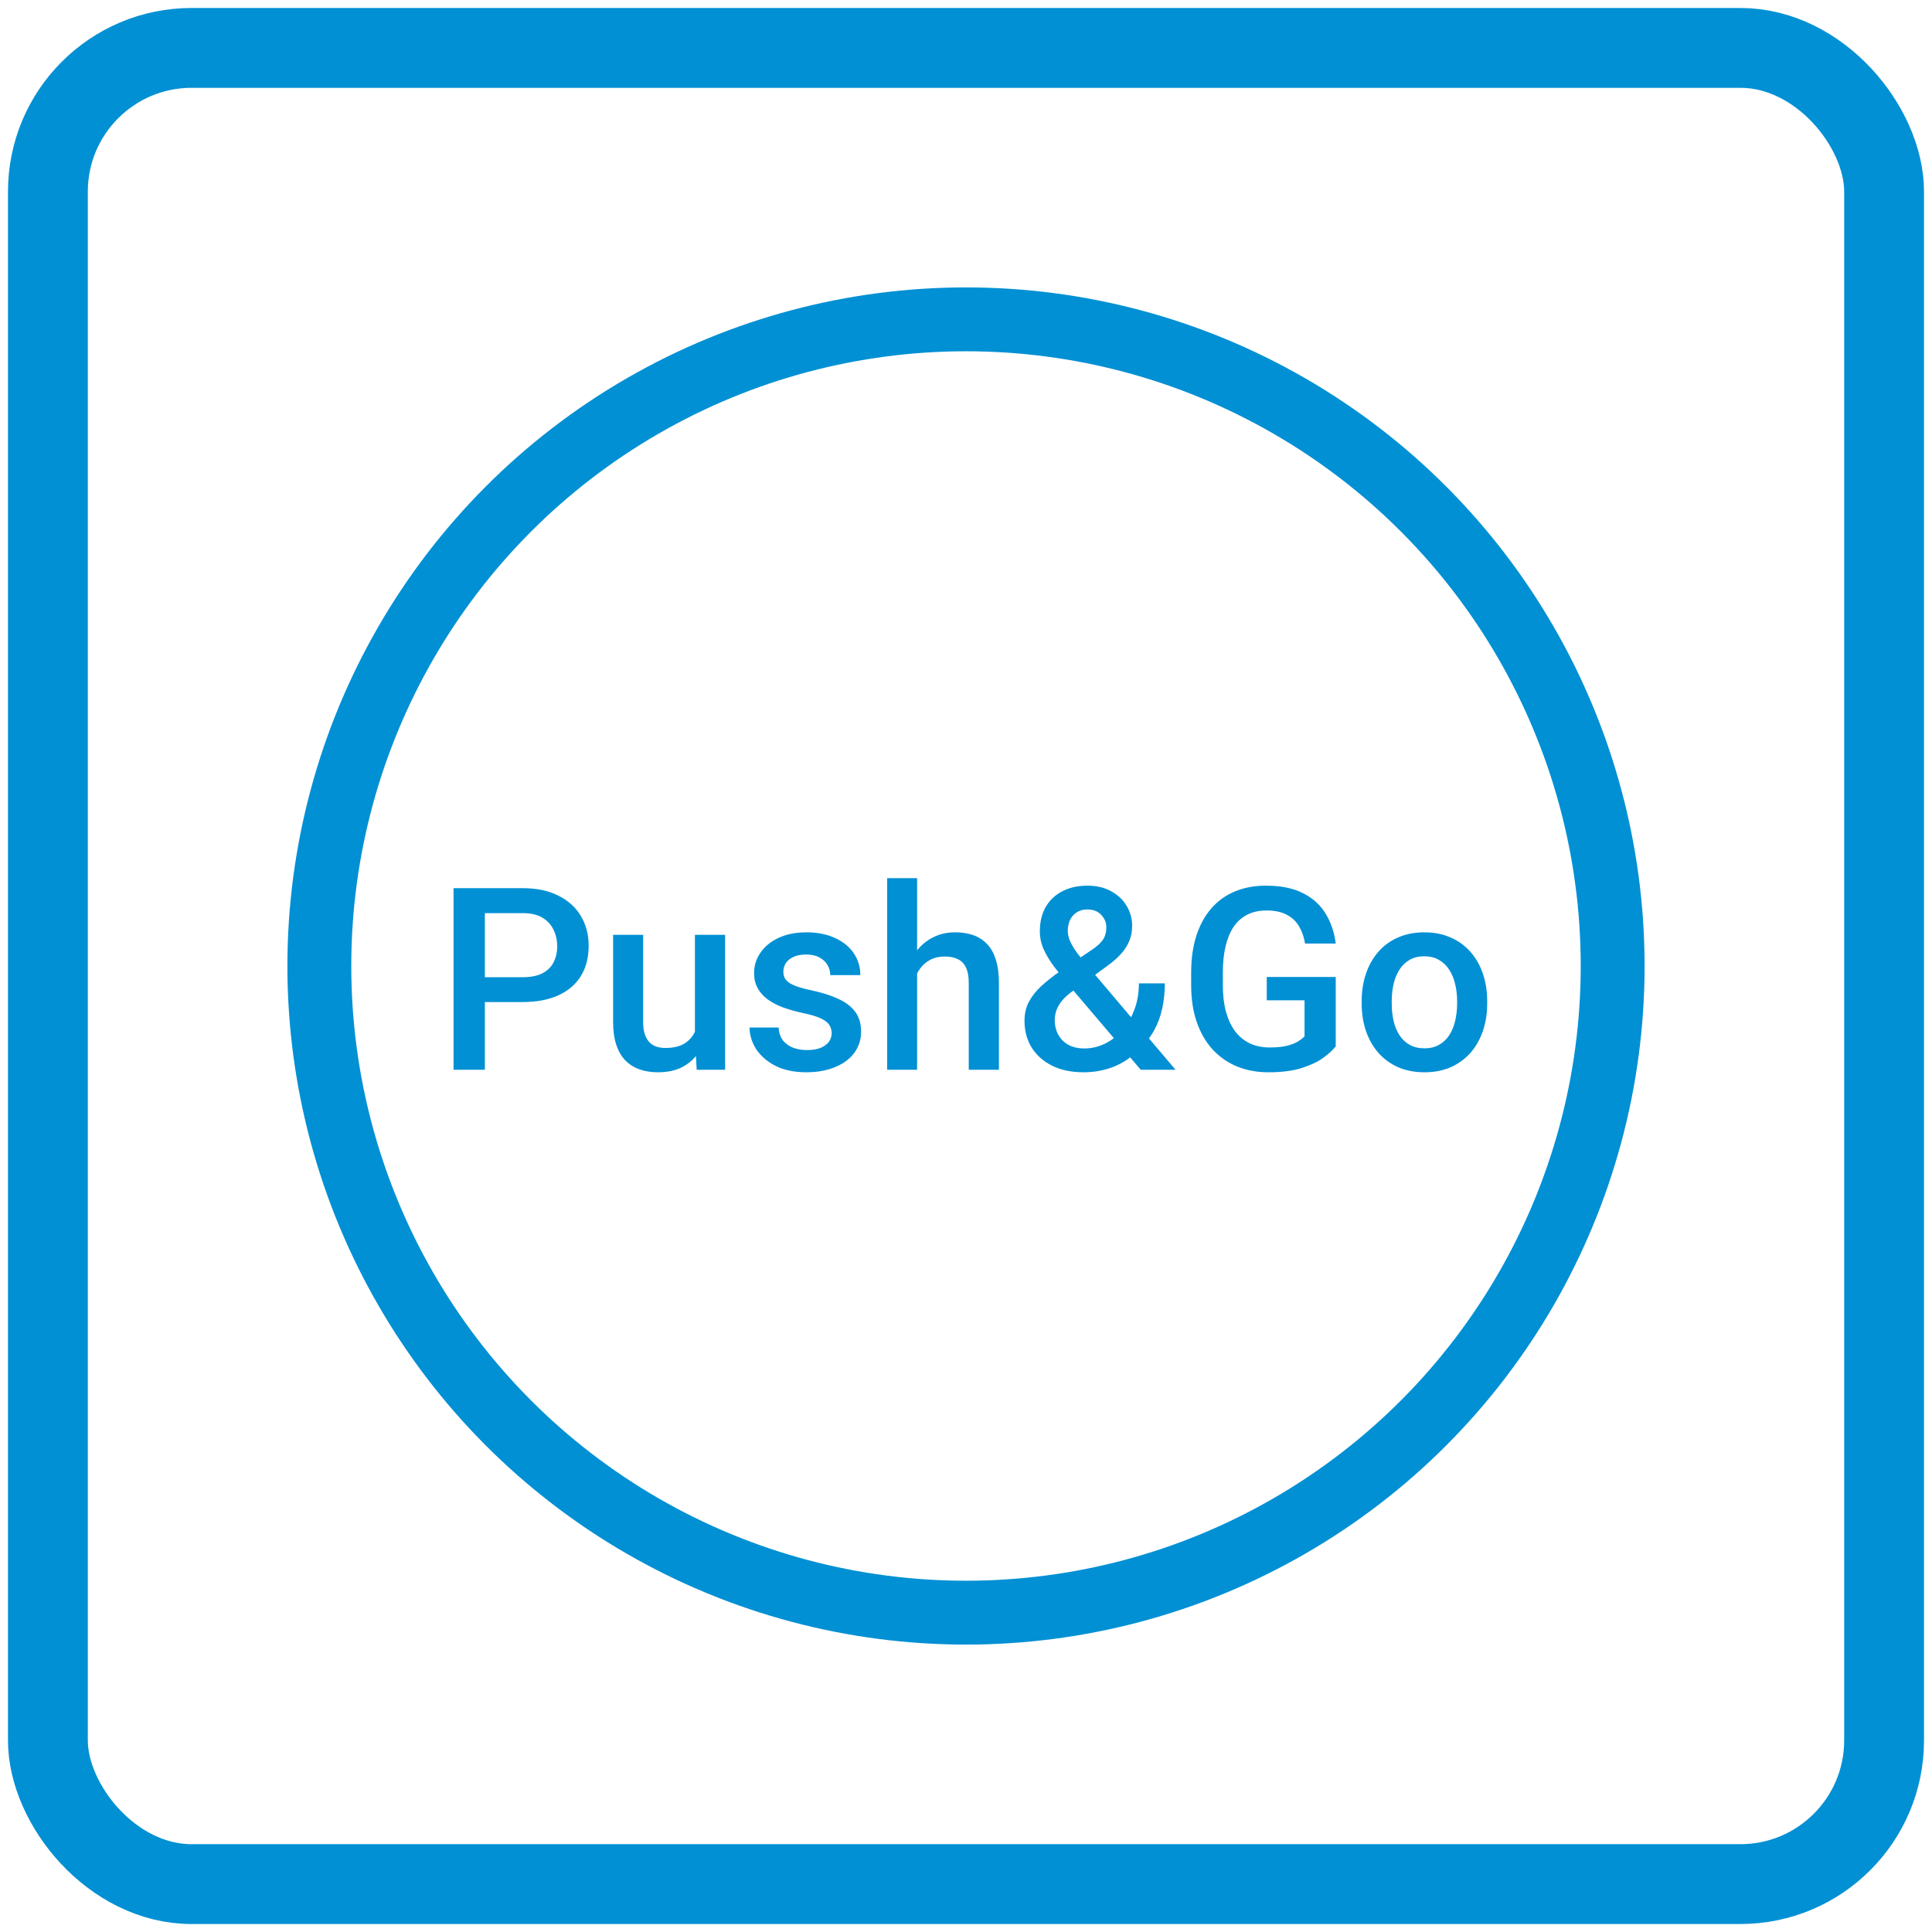
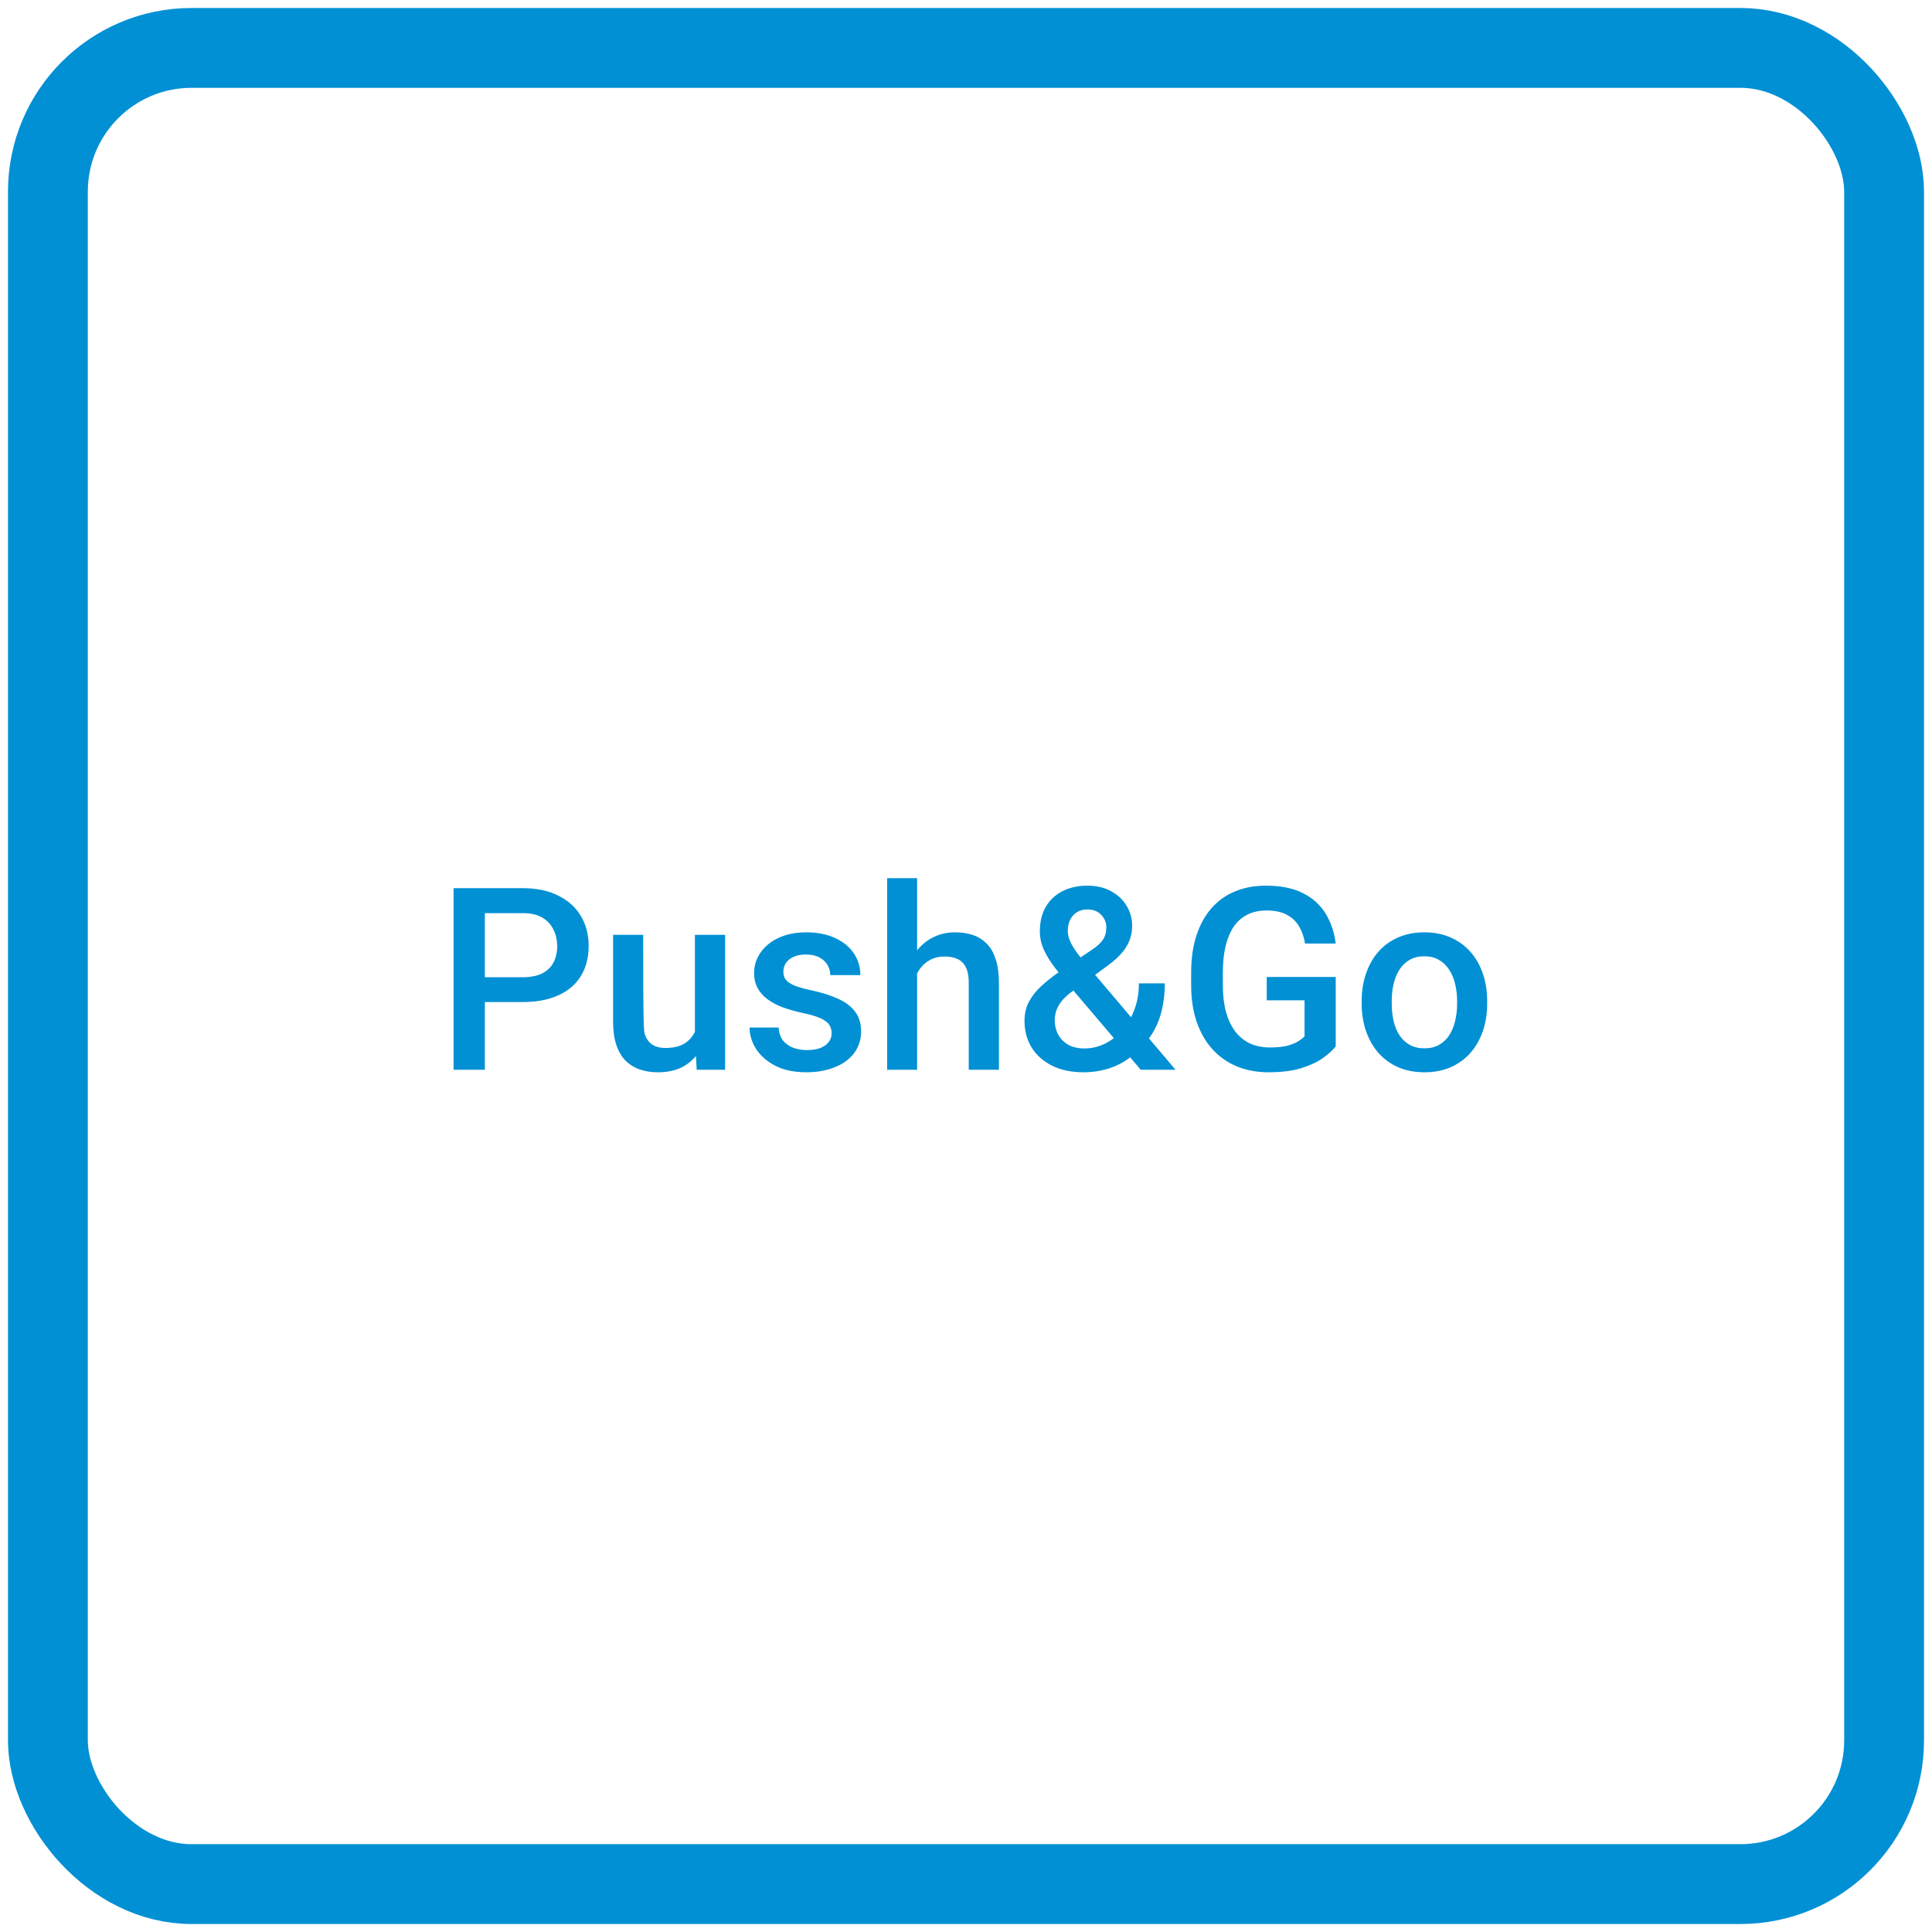
<svg xmlns="http://www.w3.org/2000/svg" width="121" height="121" viewBox="0 0 121 121" fill="none">
  <rect x="3" y="3" width="115" height="115" rx="9" stroke="#0190D4" stroke-width="5" />
-   <path d="M32.727 62.758H29.766V61.203H32.727C33.242 61.203 33.659 61.12 33.977 60.953C34.294 60.786 34.526 60.557 34.672 60.266C34.823 59.969 34.898 59.63 34.898 59.25C34.898 58.891 34.823 58.555 34.672 58.242C34.526 57.925 34.294 57.669 33.977 57.477C33.659 57.284 33.242 57.188 32.727 57.188H30.367V67H28.406V55.625H32.727C33.607 55.625 34.354 55.781 34.969 56.094C35.589 56.401 36.06 56.828 36.383 57.375C36.706 57.917 36.867 58.536 36.867 59.234C36.867 59.969 36.706 60.599 36.383 61.125C36.06 61.651 35.589 62.055 34.969 62.336C34.354 62.617 33.607 62.758 32.727 62.758ZM43.523 65.008V58.547H45.414V67H43.633L43.523 65.008ZM43.789 63.25L44.422 63.234C44.422 63.802 44.359 64.326 44.234 64.805C44.109 65.279 43.917 65.693 43.656 66.047C43.396 66.396 43.062 66.669 42.656 66.867C42.25 67.06 41.763 67.156 41.195 67.156C40.784 67.156 40.406 67.096 40.062 66.977C39.719 66.857 39.422 66.672 39.172 66.422C38.927 66.172 38.737 65.846 38.602 65.445C38.466 65.044 38.398 64.565 38.398 64.008V58.547H40.281V64.023C40.281 64.331 40.318 64.588 40.391 64.797C40.464 65 40.562 65.164 40.688 65.289C40.812 65.414 40.958 65.503 41.125 65.555C41.292 65.607 41.469 65.633 41.656 65.633C42.193 65.633 42.615 65.529 42.922 65.32C43.234 65.107 43.456 64.82 43.586 64.461C43.721 64.102 43.789 63.698 43.789 63.25ZM52.086 64.711C52.086 64.523 52.039 64.354 51.945 64.203C51.852 64.047 51.672 63.906 51.406 63.781C51.146 63.656 50.76 63.542 50.25 63.438C49.802 63.339 49.391 63.221 49.016 63.086C48.646 62.945 48.328 62.776 48.062 62.578C47.797 62.38 47.591 62.146 47.445 61.875C47.3 61.604 47.227 61.292 47.227 60.938C47.227 60.594 47.302 60.268 47.453 59.961C47.604 59.654 47.82 59.383 48.102 59.148C48.383 58.914 48.724 58.729 49.125 58.594C49.531 58.458 49.984 58.391 50.484 58.391C51.193 58.391 51.8 58.51 52.305 58.75C52.815 58.984 53.206 59.305 53.477 59.711C53.747 60.112 53.883 60.565 53.883 61.07H52C52 60.846 51.943 60.638 51.828 60.445C51.719 60.247 51.552 60.089 51.328 59.969C51.104 59.844 50.823 59.781 50.484 59.781C50.161 59.781 49.893 59.833 49.68 59.938C49.471 60.036 49.315 60.167 49.211 60.328C49.112 60.49 49.062 60.667 49.062 60.859C49.062 61 49.089 61.128 49.141 61.242C49.198 61.352 49.292 61.453 49.422 61.547C49.552 61.635 49.729 61.719 49.953 61.797C50.182 61.875 50.469 61.95 50.812 62.023C51.458 62.159 52.013 62.333 52.477 62.547C52.945 62.755 53.305 63.026 53.555 63.359C53.805 63.688 53.93 64.104 53.93 64.609C53.93 64.984 53.849 65.328 53.688 65.641C53.531 65.948 53.302 66.216 53 66.445C52.698 66.669 52.336 66.844 51.914 66.969C51.497 67.094 51.029 67.156 50.508 67.156C49.742 67.156 49.094 67.021 48.562 66.75C48.031 66.474 47.628 66.122 47.352 65.695C47.081 65.263 46.945 64.815 46.945 64.352H48.766C48.786 64.701 48.883 64.979 49.055 65.188C49.232 65.391 49.45 65.539 49.711 65.633C49.977 65.721 50.25 65.766 50.531 65.766C50.87 65.766 51.154 65.721 51.383 65.633C51.612 65.539 51.786 65.414 51.906 65.258C52.026 65.096 52.086 64.914 52.086 64.711ZM57.438 55V67H55.562V55H57.438ZM57.109 62.461L56.5 62.453C56.505 61.87 56.586 61.331 56.742 60.836C56.904 60.341 57.128 59.911 57.414 59.547C57.706 59.177 58.055 58.893 58.461 58.695C58.867 58.492 59.318 58.391 59.812 58.391C60.229 58.391 60.604 58.448 60.938 58.562C61.276 58.677 61.568 58.862 61.812 59.117C62.057 59.367 62.242 59.695 62.367 60.102C62.497 60.503 62.562 60.992 62.562 61.57V67H60.672V61.555C60.672 61.148 60.612 60.825 60.492 60.586C60.378 60.346 60.208 60.175 59.984 60.07C59.76 59.961 59.487 59.906 59.164 59.906C58.825 59.906 58.526 59.974 58.266 60.109C58.01 60.245 57.797 60.43 57.625 60.664C57.453 60.898 57.323 61.169 57.234 61.477C57.151 61.784 57.109 62.112 57.109 62.461ZM66.414 60.812L68.375 59.492C68.703 59.273 68.938 59.06 69.078 58.852C69.219 58.638 69.289 58.372 69.289 58.055C69.289 57.784 69.185 57.534 68.977 57.305C68.768 57.075 68.474 56.961 68.094 56.961C67.828 56.961 67.604 57.023 67.422 57.148C67.24 57.268 67.102 57.43 67.008 57.633C66.919 57.831 66.875 58.052 66.875 58.297C66.875 58.531 66.935 58.773 67.055 59.023C67.174 59.268 67.338 59.526 67.547 59.797C67.755 60.062 67.99 60.349 68.25 60.656L73.625 67H71.445L67.055 61.836C66.674 61.378 66.338 60.958 66.047 60.578C65.755 60.193 65.529 59.82 65.367 59.461C65.206 59.096 65.125 58.721 65.125 58.336C65.125 57.742 65.247 57.232 65.492 56.805C65.737 56.378 66.083 56.05 66.531 55.82C66.979 55.586 67.503 55.469 68.102 55.469C68.68 55.469 69.177 55.586 69.594 55.82C70.016 56.05 70.338 56.354 70.562 56.734C70.792 57.115 70.906 57.531 70.906 57.984C70.906 58.344 70.841 58.672 70.711 58.969C70.581 59.266 70.401 59.536 70.172 59.781C69.943 60.026 69.677 60.258 69.375 60.477L66.992 62.211C66.716 62.435 66.51 62.651 66.375 62.859C66.245 63.062 66.159 63.25 66.117 63.422C66.076 63.594 66.055 63.745 66.055 63.875C66.055 64.208 66.125 64.51 66.266 64.781C66.412 65.052 66.622 65.268 66.898 65.43C67.18 65.586 67.521 65.664 67.922 65.664C68.354 65.664 68.773 65.568 69.18 65.375C69.586 65.177 69.951 64.898 70.273 64.539C70.596 64.18 70.852 63.75 71.039 63.25C71.232 62.75 71.328 62.195 71.328 61.586H72.953C72.953 62.138 72.898 62.661 72.789 63.156C72.685 63.651 72.516 64.109 72.281 64.531C72.052 64.953 71.75 65.331 71.375 65.664C71.338 65.701 71.297 65.747 71.25 65.805C71.208 65.857 71.167 65.901 71.125 65.938C70.677 66.349 70.174 66.656 69.617 66.859C69.065 67.057 68.477 67.156 67.852 67.156C67.096 67.156 66.443 67.018 65.891 66.742C65.338 66.466 64.912 66.086 64.609 65.602C64.312 65.117 64.164 64.562 64.164 63.938C64.164 63.474 64.26 63.068 64.453 62.719C64.646 62.365 64.909 62.036 65.242 61.734C65.581 61.427 65.971 61.12 66.414 60.812ZM83.656 61.188V65.531C83.495 65.745 83.242 65.979 82.898 66.234C82.56 66.484 82.109 66.701 81.547 66.883C80.984 67.065 80.284 67.156 79.445 67.156C78.732 67.156 78.078 67.037 77.484 66.797C76.891 66.552 76.378 66.195 75.945 65.727C75.518 65.258 75.188 64.688 74.953 64.016C74.719 63.339 74.602 62.568 74.602 61.703V60.914C74.602 60.055 74.708 59.289 74.922 58.617C75.141 57.94 75.453 57.367 75.859 56.898C76.266 56.43 76.755 56.075 77.328 55.836C77.906 55.591 78.56 55.469 79.289 55.469C80.221 55.469 80.992 55.625 81.602 55.938C82.216 56.245 82.69 56.672 83.023 57.219C83.357 57.766 83.568 58.391 83.656 59.094H81.734C81.672 58.698 81.549 58.344 81.367 58.031C81.19 57.719 80.935 57.474 80.602 57.297C80.273 57.115 79.846 57.023 79.32 57.023C78.867 57.023 78.469 57.109 78.125 57.281C77.781 57.453 77.495 57.706 77.266 58.039C77.042 58.372 76.872 58.779 76.758 59.258C76.643 59.737 76.586 60.284 76.586 60.898V61.703C76.586 62.328 76.651 62.883 76.781 63.367C76.917 63.852 77.109 64.26 77.359 64.594C77.615 64.927 77.924 65.18 78.289 65.352C78.654 65.518 79.065 65.602 79.523 65.602C79.971 65.602 80.338 65.565 80.625 65.492C80.912 65.414 81.138 65.323 81.305 65.219C81.477 65.109 81.609 65.005 81.703 64.906V62.648H79.336V61.188H83.656ZM85.281 62.867V62.688C85.281 62.078 85.37 61.513 85.547 60.992C85.724 60.466 85.979 60.01 86.312 59.625C86.651 59.234 87.062 58.932 87.547 58.719C88.037 58.5 88.588 58.391 89.203 58.391C89.823 58.391 90.375 58.5 90.859 58.719C91.349 58.932 91.763 59.234 92.102 59.625C92.44 60.01 92.698 60.466 92.875 60.992C93.052 61.513 93.141 62.078 93.141 62.688V62.867C93.141 63.477 93.052 64.042 92.875 64.562C92.698 65.083 92.44 65.539 92.102 65.93C91.763 66.315 91.352 66.617 90.867 66.836C90.383 67.049 89.833 67.156 89.219 67.156C88.599 67.156 88.044 67.049 87.555 66.836C87.07 66.617 86.659 66.315 86.32 65.93C85.982 65.539 85.724 65.083 85.547 64.562C85.37 64.042 85.281 63.477 85.281 62.867ZM87.164 62.688V62.867C87.164 63.247 87.203 63.607 87.281 63.945C87.359 64.284 87.482 64.581 87.648 64.836C87.815 65.091 88.029 65.292 88.289 65.438C88.549 65.583 88.859 65.656 89.219 65.656C89.568 65.656 89.87 65.583 90.125 65.438C90.385 65.292 90.599 65.091 90.766 64.836C90.932 64.581 91.055 64.284 91.133 63.945C91.216 63.607 91.258 63.247 91.258 62.867V62.688C91.258 62.312 91.216 61.958 91.133 61.625C91.055 61.286 90.93 60.987 90.758 60.727C90.591 60.466 90.378 60.263 90.117 60.117C89.862 59.966 89.557 59.891 89.203 59.891C88.849 59.891 88.542 59.966 88.281 60.117C88.026 60.263 87.815 60.466 87.648 60.727C87.482 60.987 87.359 61.286 87.281 61.625C87.203 61.958 87.164 62.312 87.164 62.688Z" fill="#0190D4" />
-   <circle cx="60.5" cy="60.5" r="40.5" stroke="#0190D4" stroke-width="4" />
+   <path d="M32.727 62.758H29.766V61.203H32.727C33.242 61.203 33.659 61.12 33.977 60.953C34.294 60.786 34.526 60.557 34.672 60.266C34.823 59.969 34.898 59.63 34.898 59.25C34.898 58.891 34.823 58.555 34.672 58.242C34.526 57.925 34.294 57.669 33.977 57.477C33.659 57.284 33.242 57.188 32.727 57.188H30.367V67H28.406V55.625H32.727C33.607 55.625 34.354 55.781 34.969 56.094C35.589 56.401 36.06 56.828 36.383 57.375C36.706 57.917 36.867 58.536 36.867 59.234C36.867 59.969 36.706 60.599 36.383 61.125C36.06 61.651 35.589 62.055 34.969 62.336C34.354 62.617 33.607 62.758 32.727 62.758ZM43.523 65.008V58.547H45.414V67H43.633L43.523 65.008ZM43.789 63.25L44.422 63.234C44.422 63.802 44.359 64.326 44.234 64.805C44.109 65.279 43.917 65.693 43.656 66.047C43.396 66.396 43.062 66.669 42.656 66.867C42.25 67.06 41.763 67.156 41.195 67.156C40.784 67.156 40.406 67.096 40.062 66.977C39.719 66.857 39.422 66.672 39.172 66.422C38.927 66.172 38.737 65.846 38.602 65.445C38.466 65.044 38.398 64.565 38.398 64.008V58.547H40.281C40.281 64.331 40.318 64.588 40.391 64.797C40.464 65 40.562 65.164 40.688 65.289C40.812 65.414 40.958 65.503 41.125 65.555C41.292 65.607 41.469 65.633 41.656 65.633C42.193 65.633 42.615 65.529 42.922 65.32C43.234 65.107 43.456 64.82 43.586 64.461C43.721 64.102 43.789 63.698 43.789 63.25ZM52.086 64.711C52.086 64.523 52.039 64.354 51.945 64.203C51.852 64.047 51.672 63.906 51.406 63.781C51.146 63.656 50.76 63.542 50.25 63.438C49.802 63.339 49.391 63.221 49.016 63.086C48.646 62.945 48.328 62.776 48.062 62.578C47.797 62.38 47.591 62.146 47.445 61.875C47.3 61.604 47.227 61.292 47.227 60.938C47.227 60.594 47.302 60.268 47.453 59.961C47.604 59.654 47.82 59.383 48.102 59.148C48.383 58.914 48.724 58.729 49.125 58.594C49.531 58.458 49.984 58.391 50.484 58.391C51.193 58.391 51.8 58.51 52.305 58.75C52.815 58.984 53.206 59.305 53.477 59.711C53.747 60.112 53.883 60.565 53.883 61.07H52C52 60.846 51.943 60.638 51.828 60.445C51.719 60.247 51.552 60.089 51.328 59.969C51.104 59.844 50.823 59.781 50.484 59.781C50.161 59.781 49.893 59.833 49.68 59.938C49.471 60.036 49.315 60.167 49.211 60.328C49.112 60.49 49.062 60.667 49.062 60.859C49.062 61 49.089 61.128 49.141 61.242C49.198 61.352 49.292 61.453 49.422 61.547C49.552 61.635 49.729 61.719 49.953 61.797C50.182 61.875 50.469 61.95 50.812 62.023C51.458 62.159 52.013 62.333 52.477 62.547C52.945 62.755 53.305 63.026 53.555 63.359C53.805 63.688 53.93 64.104 53.93 64.609C53.93 64.984 53.849 65.328 53.688 65.641C53.531 65.948 53.302 66.216 53 66.445C52.698 66.669 52.336 66.844 51.914 66.969C51.497 67.094 51.029 67.156 50.508 67.156C49.742 67.156 49.094 67.021 48.562 66.75C48.031 66.474 47.628 66.122 47.352 65.695C47.081 65.263 46.945 64.815 46.945 64.352H48.766C48.786 64.701 48.883 64.979 49.055 65.188C49.232 65.391 49.45 65.539 49.711 65.633C49.977 65.721 50.25 65.766 50.531 65.766C50.87 65.766 51.154 65.721 51.383 65.633C51.612 65.539 51.786 65.414 51.906 65.258C52.026 65.096 52.086 64.914 52.086 64.711ZM57.438 55V67H55.562V55H57.438ZM57.109 62.461L56.5 62.453C56.505 61.87 56.586 61.331 56.742 60.836C56.904 60.341 57.128 59.911 57.414 59.547C57.706 59.177 58.055 58.893 58.461 58.695C58.867 58.492 59.318 58.391 59.812 58.391C60.229 58.391 60.604 58.448 60.938 58.562C61.276 58.677 61.568 58.862 61.812 59.117C62.057 59.367 62.242 59.695 62.367 60.102C62.497 60.503 62.562 60.992 62.562 61.57V67H60.672V61.555C60.672 61.148 60.612 60.825 60.492 60.586C60.378 60.346 60.208 60.175 59.984 60.07C59.76 59.961 59.487 59.906 59.164 59.906C58.825 59.906 58.526 59.974 58.266 60.109C58.01 60.245 57.797 60.43 57.625 60.664C57.453 60.898 57.323 61.169 57.234 61.477C57.151 61.784 57.109 62.112 57.109 62.461ZM66.414 60.812L68.375 59.492C68.703 59.273 68.938 59.06 69.078 58.852C69.219 58.638 69.289 58.372 69.289 58.055C69.289 57.784 69.185 57.534 68.977 57.305C68.768 57.075 68.474 56.961 68.094 56.961C67.828 56.961 67.604 57.023 67.422 57.148C67.24 57.268 67.102 57.43 67.008 57.633C66.919 57.831 66.875 58.052 66.875 58.297C66.875 58.531 66.935 58.773 67.055 59.023C67.174 59.268 67.338 59.526 67.547 59.797C67.755 60.062 67.99 60.349 68.25 60.656L73.625 67H71.445L67.055 61.836C66.674 61.378 66.338 60.958 66.047 60.578C65.755 60.193 65.529 59.82 65.367 59.461C65.206 59.096 65.125 58.721 65.125 58.336C65.125 57.742 65.247 57.232 65.492 56.805C65.737 56.378 66.083 56.05 66.531 55.82C66.979 55.586 67.503 55.469 68.102 55.469C68.68 55.469 69.177 55.586 69.594 55.82C70.016 56.05 70.338 56.354 70.562 56.734C70.792 57.115 70.906 57.531 70.906 57.984C70.906 58.344 70.841 58.672 70.711 58.969C70.581 59.266 70.401 59.536 70.172 59.781C69.943 60.026 69.677 60.258 69.375 60.477L66.992 62.211C66.716 62.435 66.51 62.651 66.375 62.859C66.245 63.062 66.159 63.25 66.117 63.422C66.076 63.594 66.055 63.745 66.055 63.875C66.055 64.208 66.125 64.51 66.266 64.781C66.412 65.052 66.622 65.268 66.898 65.43C67.18 65.586 67.521 65.664 67.922 65.664C68.354 65.664 68.773 65.568 69.18 65.375C69.586 65.177 69.951 64.898 70.273 64.539C70.596 64.18 70.852 63.75 71.039 63.25C71.232 62.75 71.328 62.195 71.328 61.586H72.953C72.953 62.138 72.898 62.661 72.789 63.156C72.685 63.651 72.516 64.109 72.281 64.531C72.052 64.953 71.75 65.331 71.375 65.664C71.338 65.701 71.297 65.747 71.25 65.805C71.208 65.857 71.167 65.901 71.125 65.938C70.677 66.349 70.174 66.656 69.617 66.859C69.065 67.057 68.477 67.156 67.852 67.156C67.096 67.156 66.443 67.018 65.891 66.742C65.338 66.466 64.912 66.086 64.609 65.602C64.312 65.117 64.164 64.562 64.164 63.938C64.164 63.474 64.26 63.068 64.453 62.719C64.646 62.365 64.909 62.036 65.242 61.734C65.581 61.427 65.971 61.12 66.414 60.812ZM83.656 61.188V65.531C83.495 65.745 83.242 65.979 82.898 66.234C82.56 66.484 82.109 66.701 81.547 66.883C80.984 67.065 80.284 67.156 79.445 67.156C78.732 67.156 78.078 67.037 77.484 66.797C76.891 66.552 76.378 66.195 75.945 65.727C75.518 65.258 75.188 64.688 74.953 64.016C74.719 63.339 74.602 62.568 74.602 61.703V60.914C74.602 60.055 74.708 59.289 74.922 58.617C75.141 57.94 75.453 57.367 75.859 56.898C76.266 56.43 76.755 56.075 77.328 55.836C77.906 55.591 78.56 55.469 79.289 55.469C80.221 55.469 80.992 55.625 81.602 55.938C82.216 56.245 82.69 56.672 83.023 57.219C83.357 57.766 83.568 58.391 83.656 59.094H81.734C81.672 58.698 81.549 58.344 81.367 58.031C81.19 57.719 80.935 57.474 80.602 57.297C80.273 57.115 79.846 57.023 79.32 57.023C78.867 57.023 78.469 57.109 78.125 57.281C77.781 57.453 77.495 57.706 77.266 58.039C77.042 58.372 76.872 58.779 76.758 59.258C76.643 59.737 76.586 60.284 76.586 60.898V61.703C76.586 62.328 76.651 62.883 76.781 63.367C76.917 63.852 77.109 64.26 77.359 64.594C77.615 64.927 77.924 65.18 78.289 65.352C78.654 65.518 79.065 65.602 79.523 65.602C79.971 65.602 80.338 65.565 80.625 65.492C80.912 65.414 81.138 65.323 81.305 65.219C81.477 65.109 81.609 65.005 81.703 64.906V62.648H79.336V61.188H83.656ZM85.281 62.867V62.688C85.281 62.078 85.37 61.513 85.547 60.992C85.724 60.466 85.979 60.01 86.312 59.625C86.651 59.234 87.062 58.932 87.547 58.719C88.037 58.5 88.588 58.391 89.203 58.391C89.823 58.391 90.375 58.5 90.859 58.719C91.349 58.932 91.763 59.234 92.102 59.625C92.44 60.01 92.698 60.466 92.875 60.992C93.052 61.513 93.141 62.078 93.141 62.688V62.867C93.141 63.477 93.052 64.042 92.875 64.562C92.698 65.083 92.44 65.539 92.102 65.93C91.763 66.315 91.352 66.617 90.867 66.836C90.383 67.049 89.833 67.156 89.219 67.156C88.599 67.156 88.044 67.049 87.555 66.836C87.07 66.617 86.659 66.315 86.32 65.93C85.982 65.539 85.724 65.083 85.547 64.562C85.37 64.042 85.281 63.477 85.281 62.867ZM87.164 62.688V62.867C87.164 63.247 87.203 63.607 87.281 63.945C87.359 64.284 87.482 64.581 87.648 64.836C87.815 65.091 88.029 65.292 88.289 65.438C88.549 65.583 88.859 65.656 89.219 65.656C89.568 65.656 89.87 65.583 90.125 65.438C90.385 65.292 90.599 65.091 90.766 64.836C90.932 64.581 91.055 64.284 91.133 63.945C91.216 63.607 91.258 63.247 91.258 62.867V62.688C91.258 62.312 91.216 61.958 91.133 61.625C91.055 61.286 90.93 60.987 90.758 60.727C90.591 60.466 90.378 60.263 90.117 60.117C89.862 59.966 89.557 59.891 89.203 59.891C88.849 59.891 88.542 59.966 88.281 60.117C88.026 60.263 87.815 60.466 87.648 60.727C87.482 60.987 87.359 61.286 87.281 61.625C87.203 61.958 87.164 62.312 87.164 62.688Z" fill="#0190D4" />
</svg>